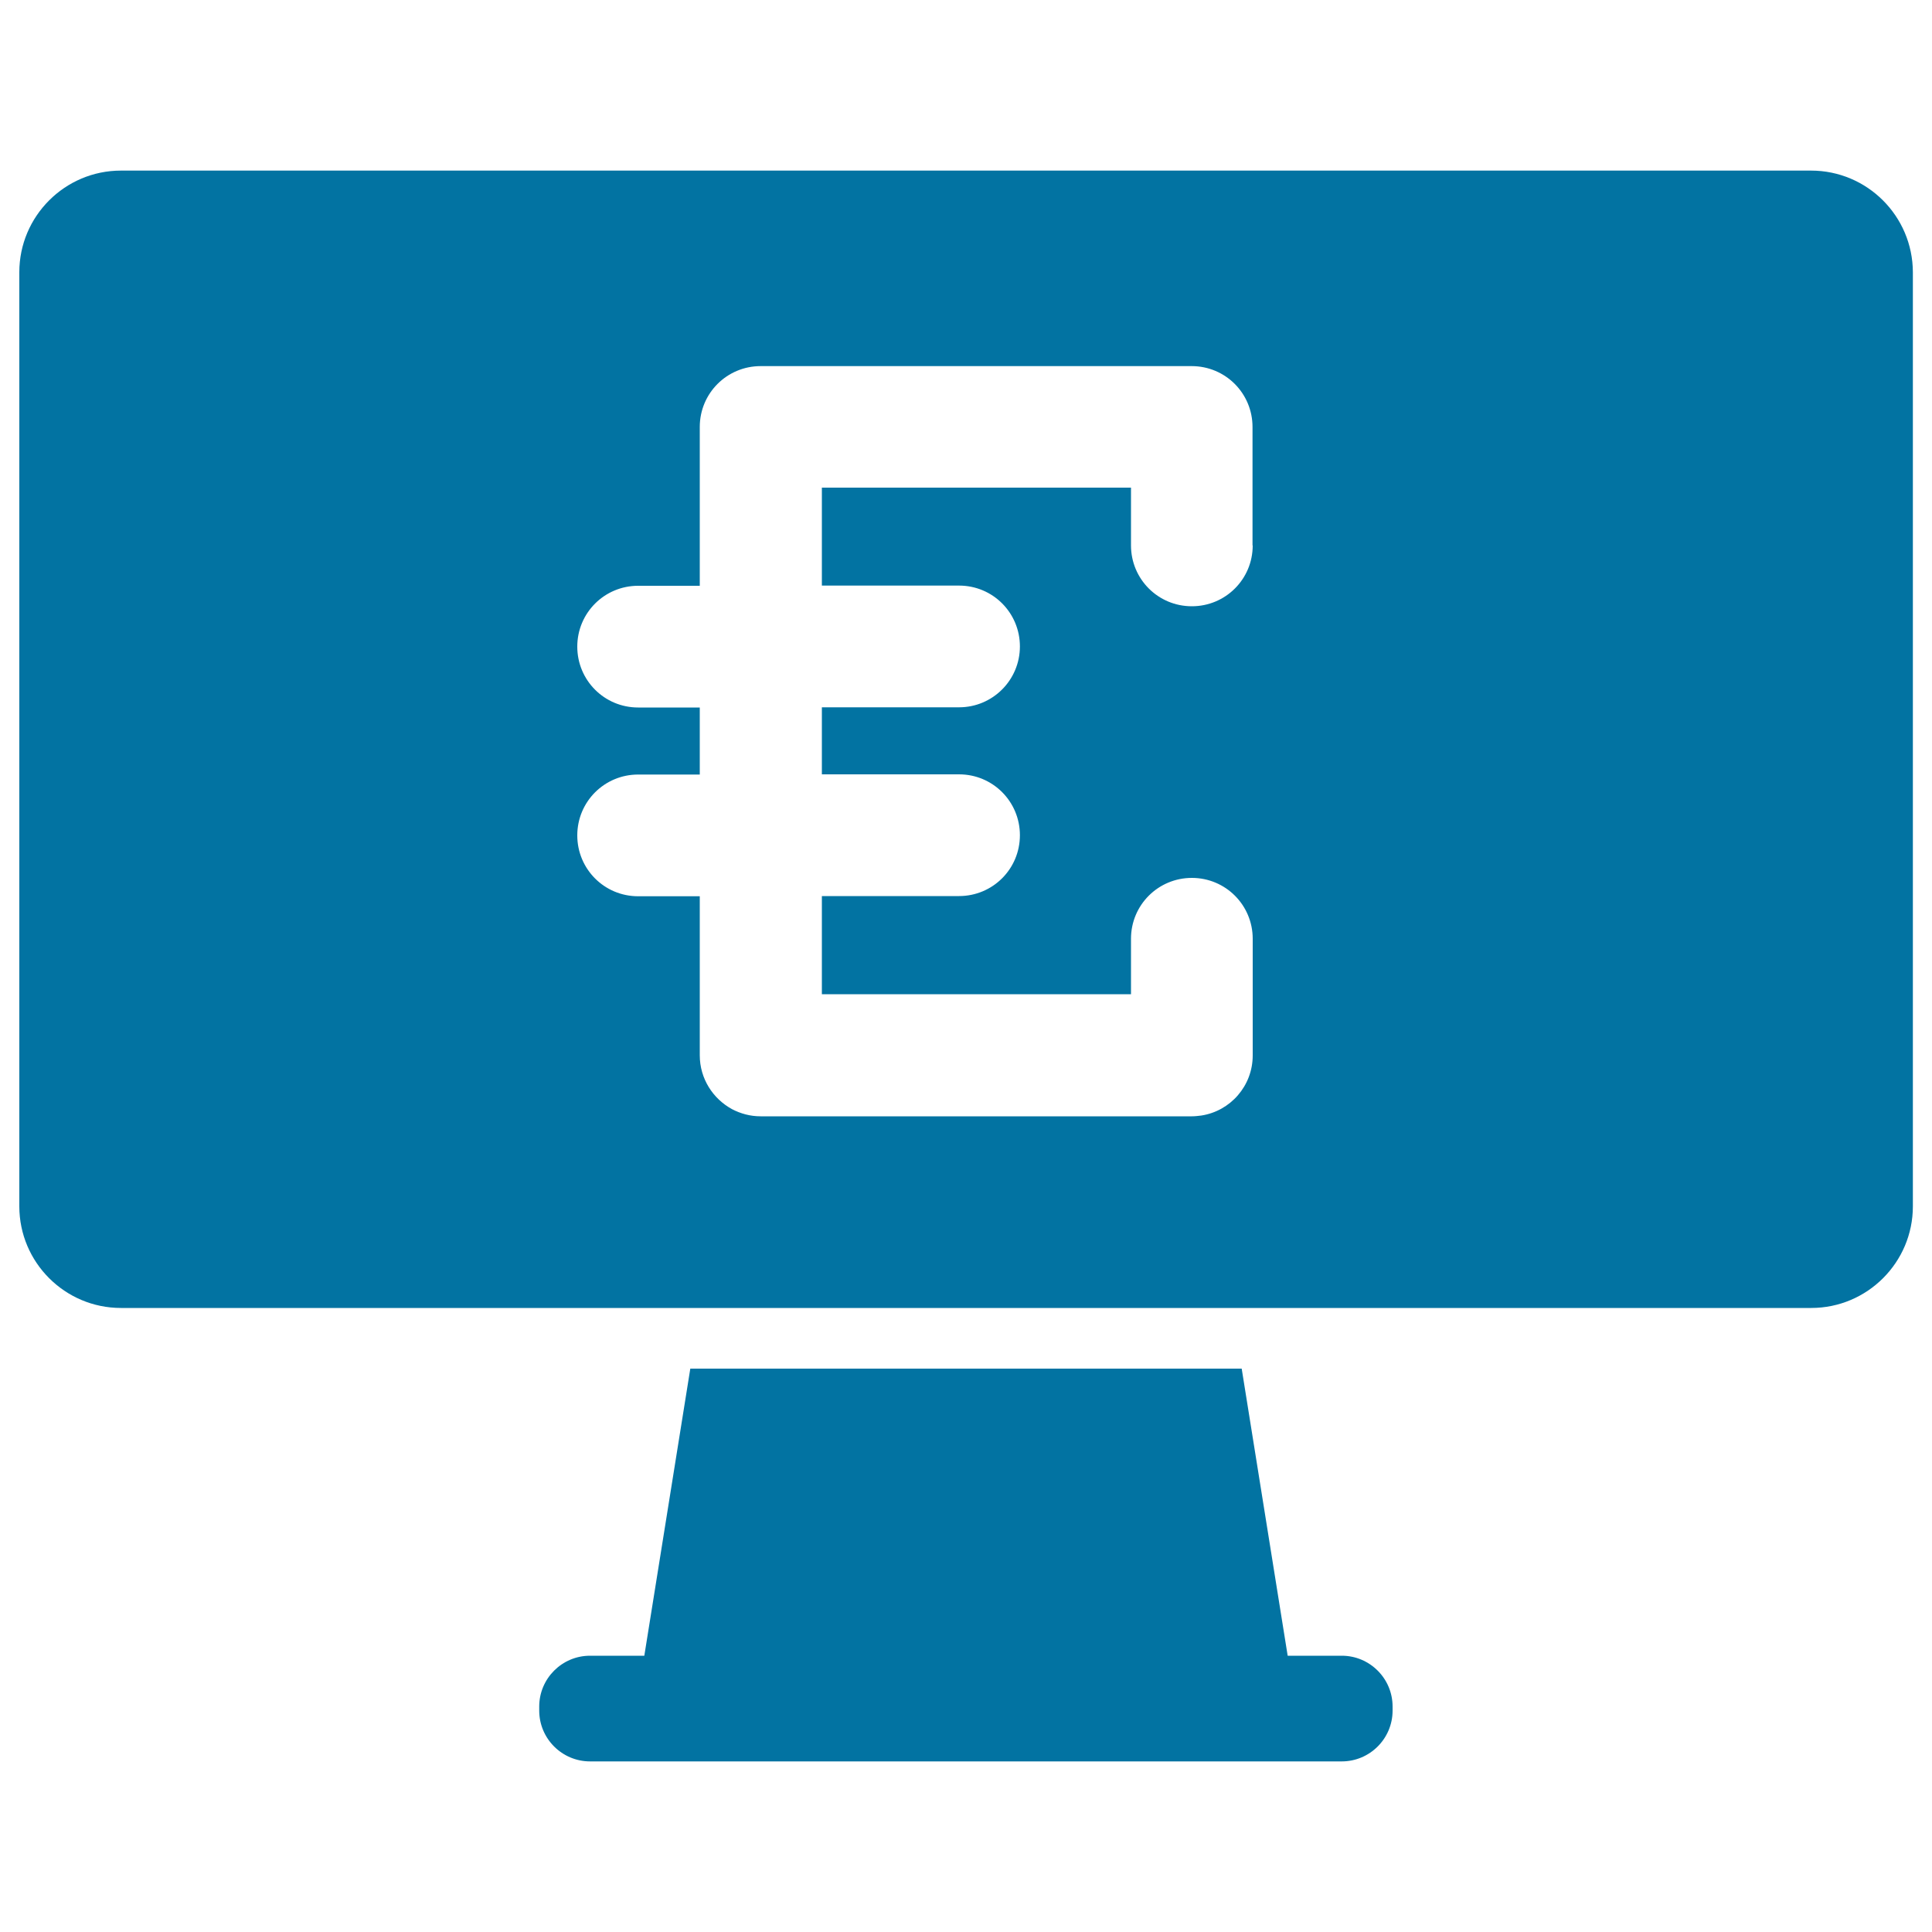
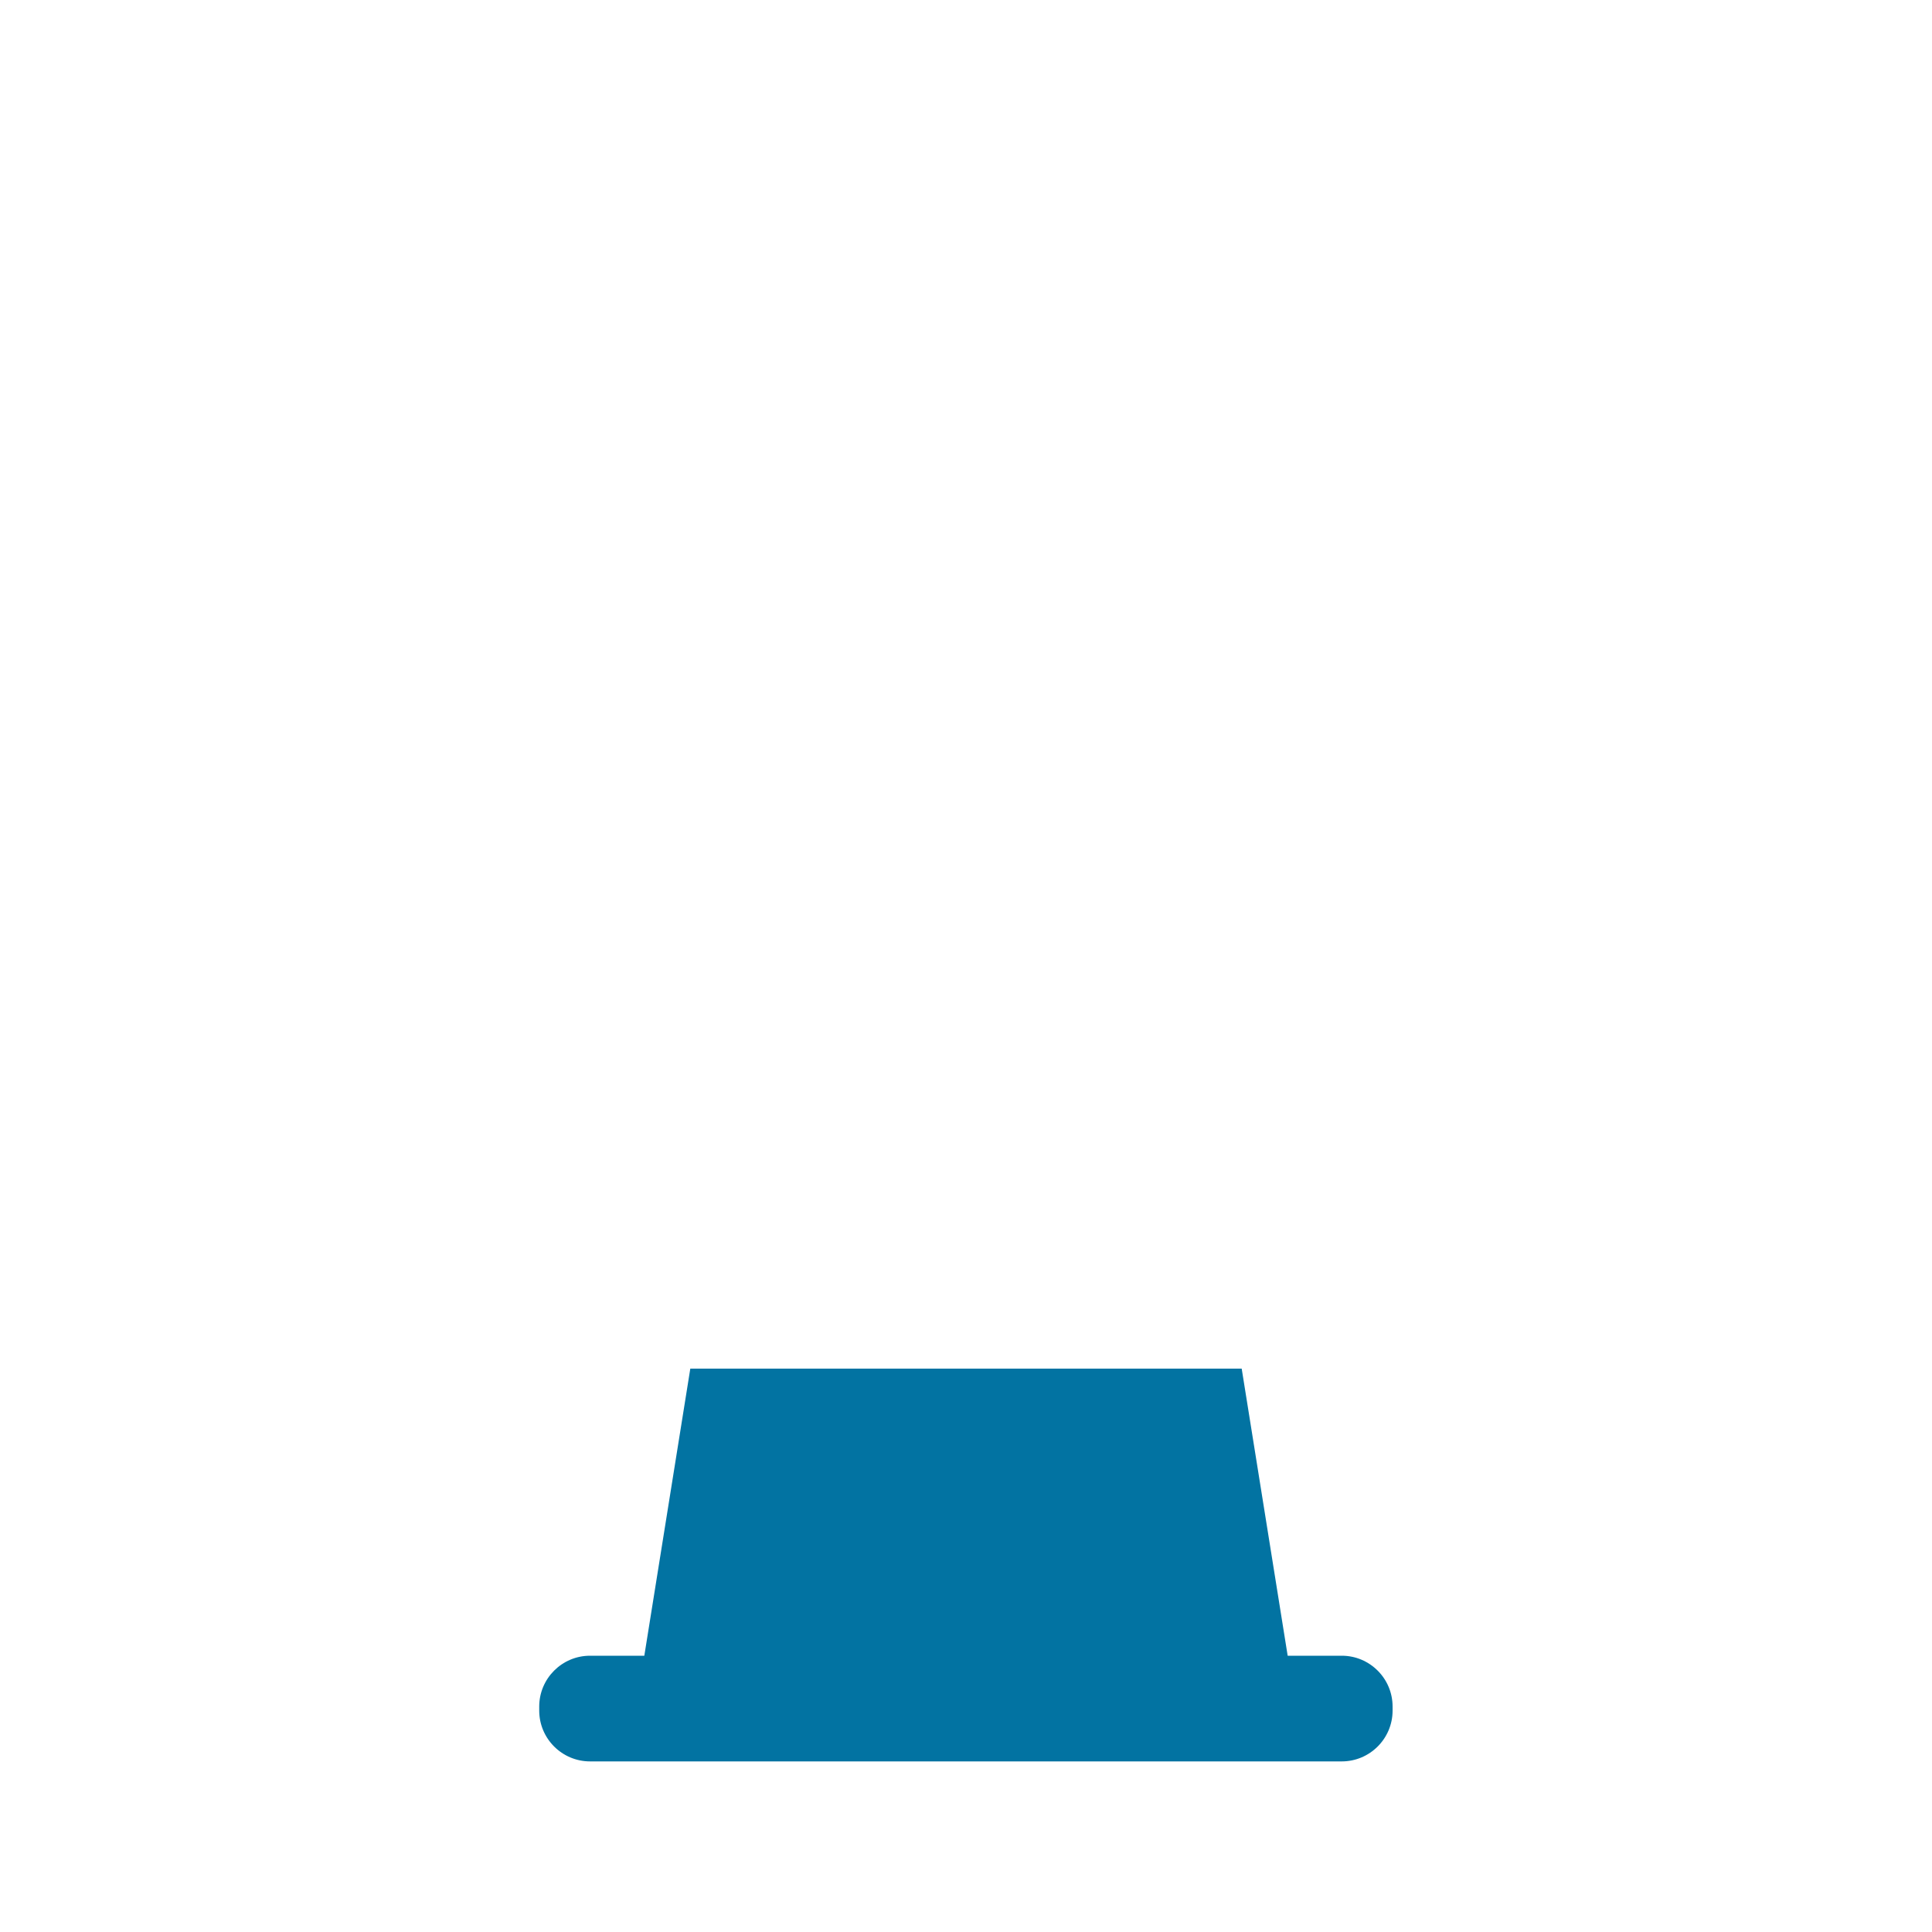
<svg xmlns="http://www.w3.org/2000/svg" viewBox="0 0 1000 1000" style="fill:#0273a2">
  <title>Euro Currency Sign On Monitor Screen SVG icon</title>
  <g>
    <g>
-       <path d="M937.4,88.3H62.6c-29,0-52.6,23.6-52.6,52.6v483.5c0,29,23.6,52.6,52.6,52.6h299.8h275.4h299.7c29,0,52.6-23.6,52.6-52.6V140.9C990,111.8,966.4,88.3,937.4,88.3z M648.4,282.3c0,17.5-14.1,31.5-31.5,31.5c-17.5,0-31.5-14.1-31.5-31.5v-29.9h-160v50.7h71c17.5,0,31.5,14.1,31.5,31.5s-14.1,31.5-31.5,31.5h-71v34.7h71c17.5,0,31.5,14.1,31.5,31.5c0,17.5-14.1,31.5-31.5,31.5h-71v50.8h160v-28.7c0-17.5,14.1-31.5,31.5-31.5c17.5,0,31.5,14.1,31.5,31.5v60.4c0,15.8-11.6,28.8-26.6,31.1c-1.6,0.2-3.3,0.4-4.9,0.4H393.7c-5.4,0-10.4-1.4-14.8-3.7c-9.9-5.4-16.7-15.8-16.7-27.9v-82.3h-31.9c-17.5,0-31.5-14.1-31.5-31.5c0-17.5,14.1-31.5,31.5-31.5h31.9v-34.7h-31.9c-17.5,0-31.5-14.1-31.5-31.5c0-17.5,14.1-31.5,31.5-31.5h31.9V221c0-17.5,14.1-31.5,31.5-31.5h223.1c17.5,0,31.5,14.1,31.5,31.5V282.3z" />
      <path d="M694.5,857h-28l-23.8-148.6H357.3L333.5,857h-28.1c-14.5,0-26.3,11.8-26.3,26.3v2.1c0,14.5,11.8,26.3,26.3,26.3h389.1c14.5,0,26.3-11.8,26.3-26.3v-2.1C720.8,868.8,709,857,694.5,857z" />
    </g>
  </g>
</svg>